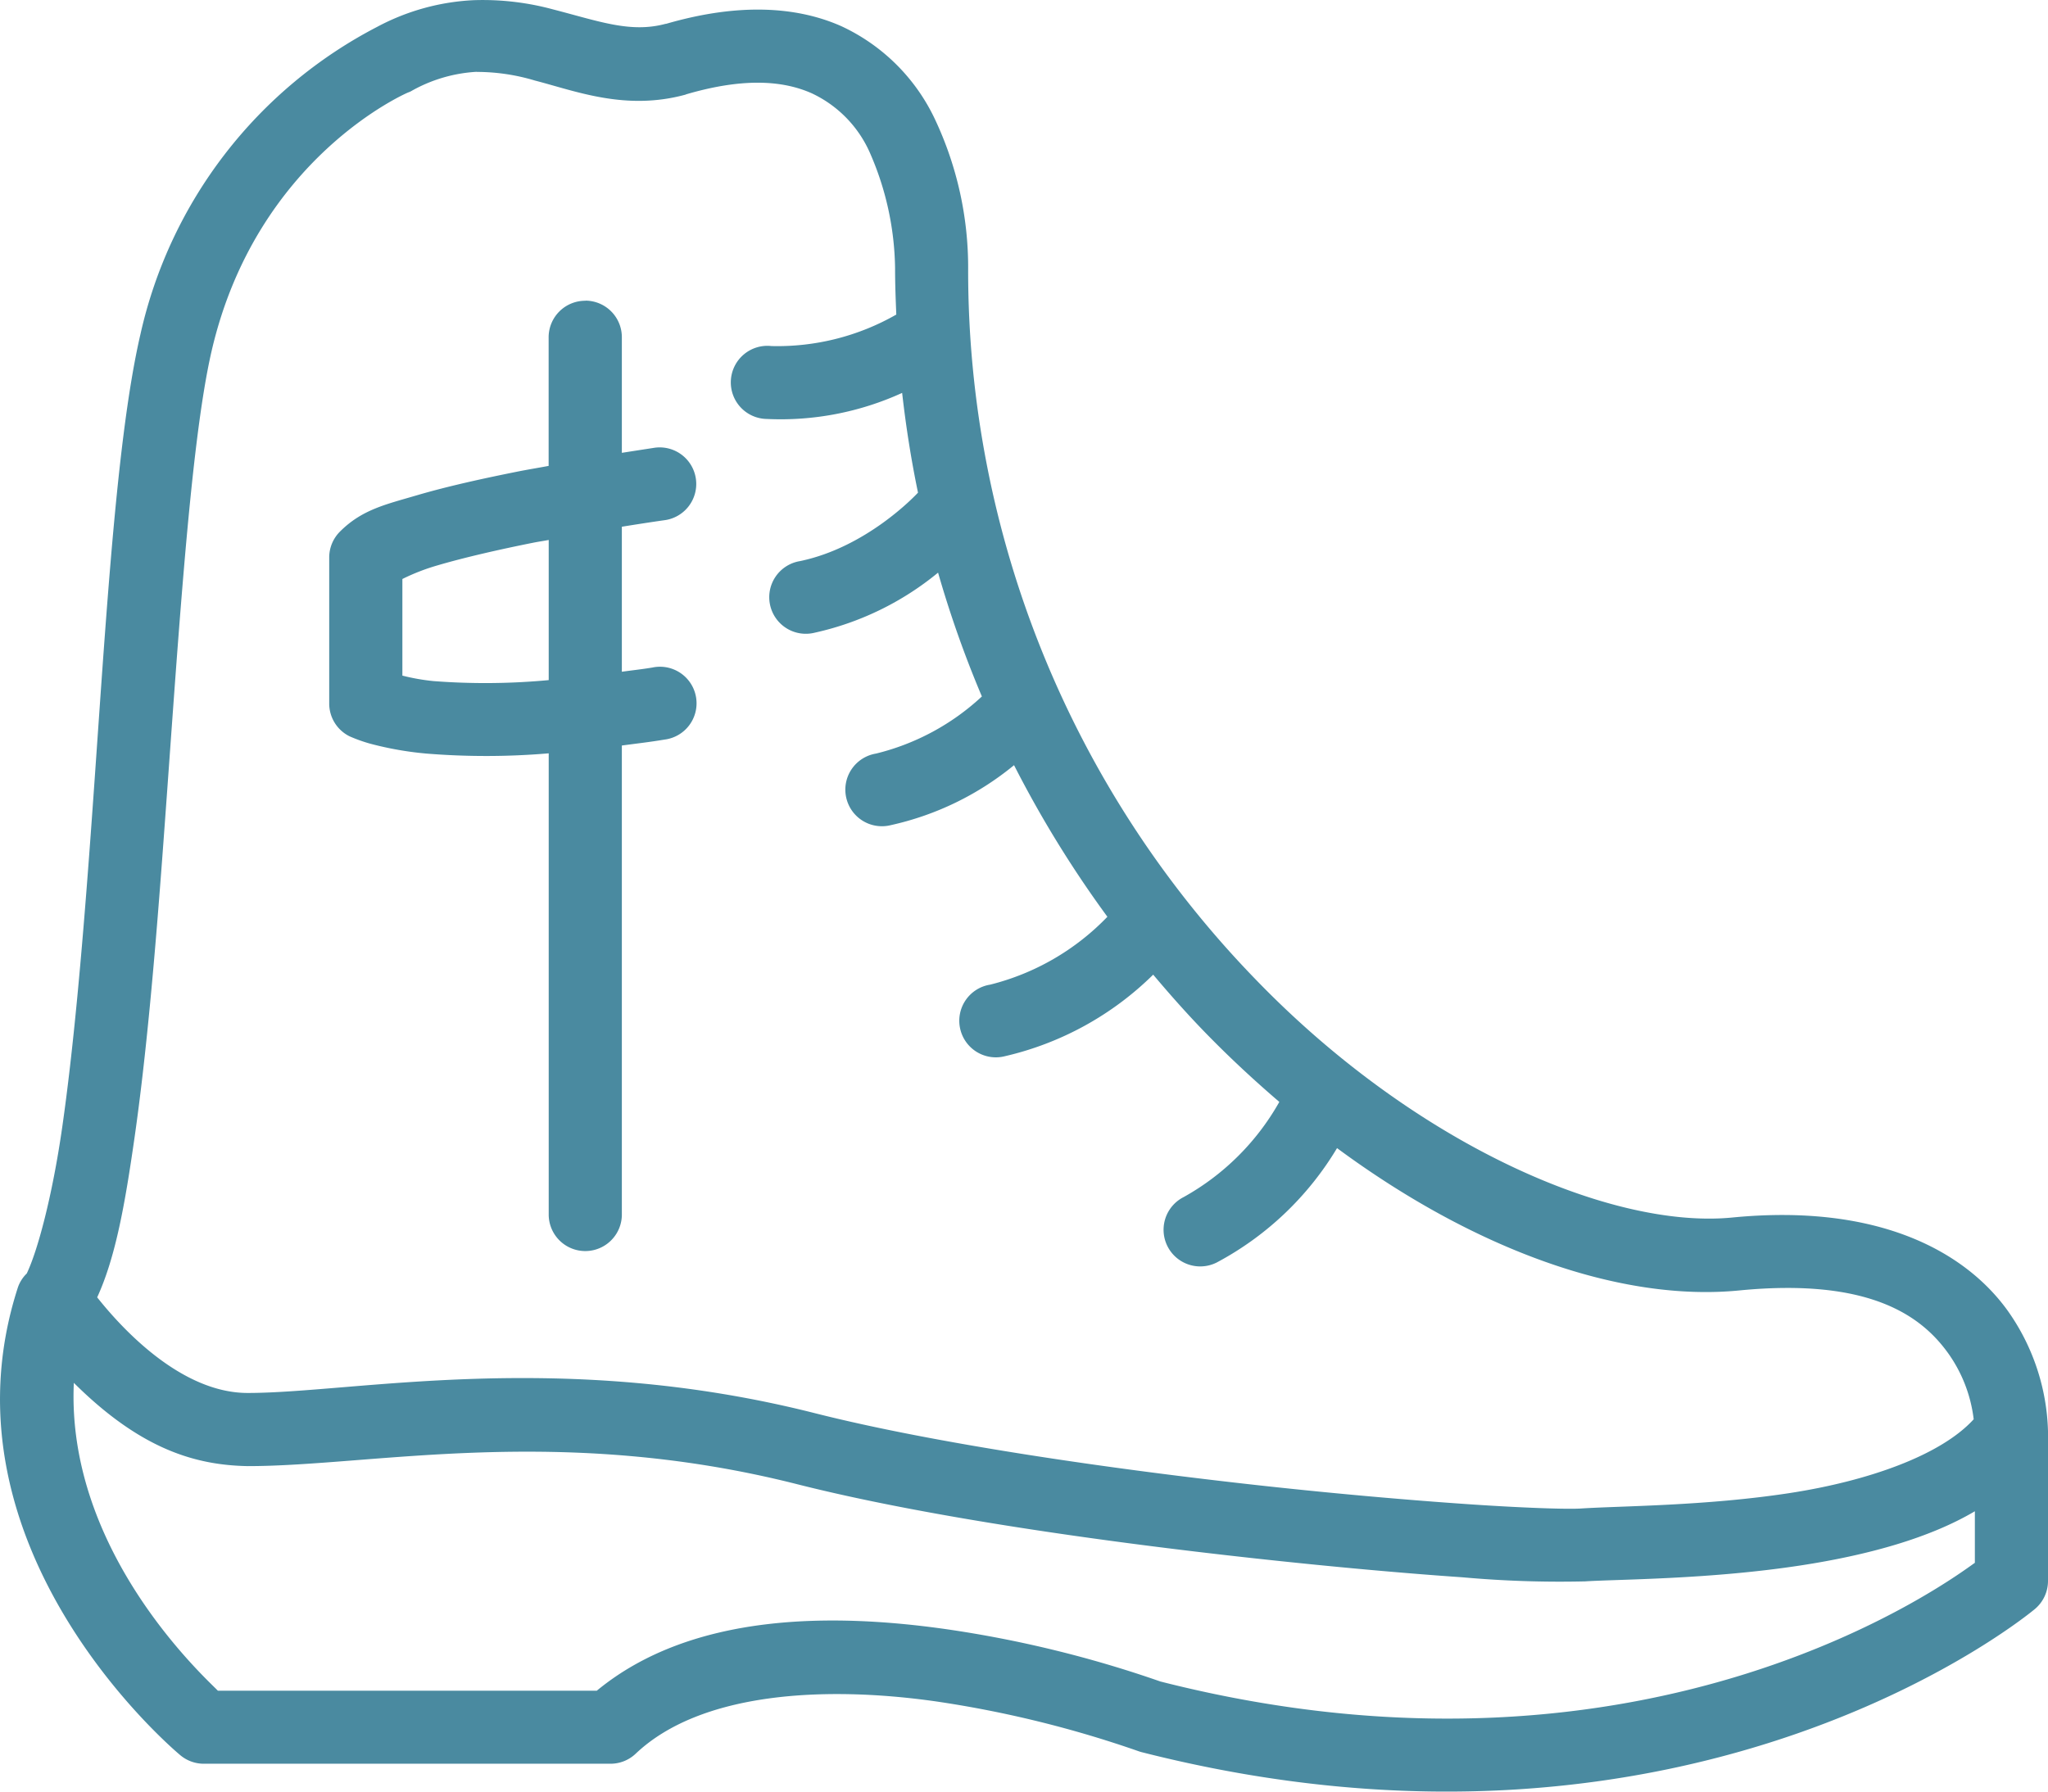
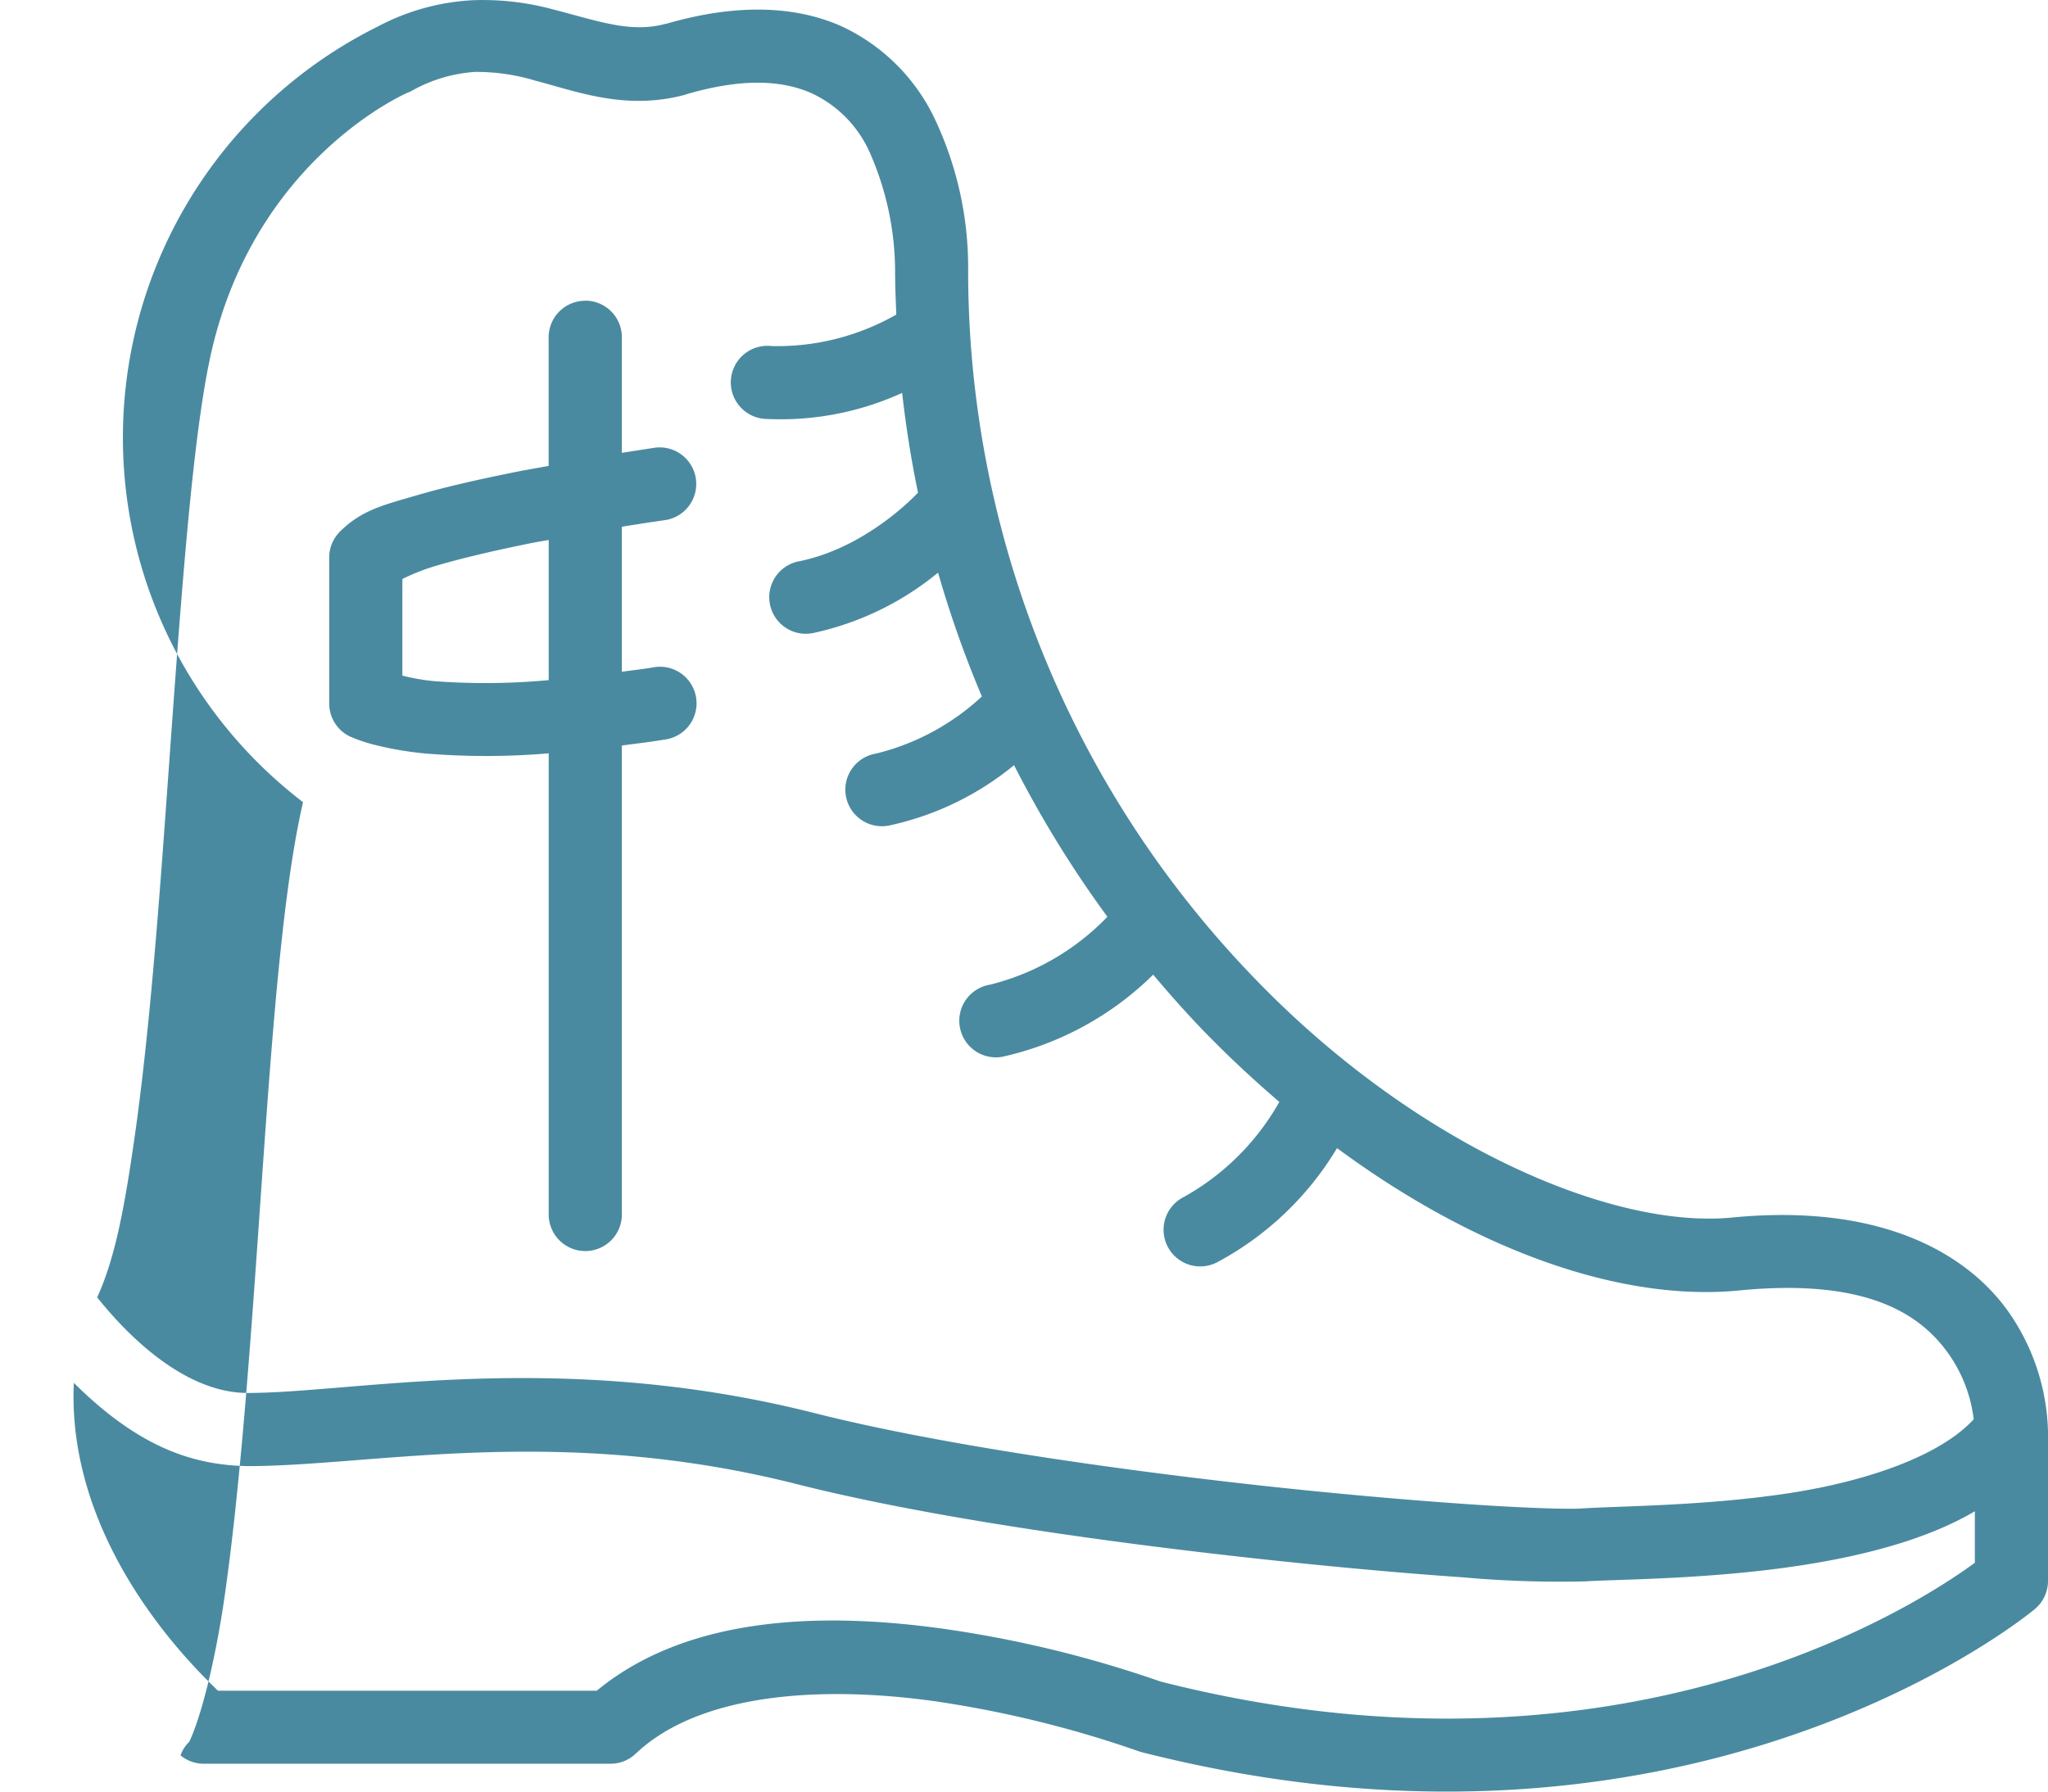
<svg xmlns="http://www.w3.org/2000/svg" width="187.006" height="163.636" viewBox="0 0 187.006 163.636">
  <defs>
    <style>.a{fill:#4a8aa0;}</style>
  </defs>
-   <path class="a" d="M44.314,2a24.522,24.522,0,0,1,7.265.848c4.242,1.093,7.084,2.183,10.3,1.3l-.045.026c6.524-1.907,11.883-1.647,16.044.2a17.654,17.654,0,0,1,8.531,8.459,31.726,31.726,0,0,1,3.052,13.781A92.93,92.93,0,0,0,115.67,91.394c14.643,15.178,32.547,22.865,43.554,21.79,13.552-1.324,21.414,3.259,25.194,8.557a19.941,19.941,0,0,1,3.646,10.957s0,.008,0,.013,0,.045,0,.045v13.6a3.35,3.35,0,0,1-1.18,2.57s-30.76,25.982-81.492,13.109a3.29,3.29,0,0,1-.346-.1,100.266,100.266,0,0,0-18.535-4.559c-10.118-1.438-21.465-.863-27.412,4.781a3.333,3.333,0,0,1-2.289.913H19.687a3.342,3.342,0,0,1-2.146-.763S-5.116,143.63,2.7,119.542a3.265,3.265,0,0,1,.8-1.246c.979-2.035,2.33-7.01,3.241-13.369,1.013-7.066,1.786-15.848,2.465-24.92,1.36-18.145,2.283-37.212,4.683-47.525A41.92,41.92,0,0,1,35.509,4.431,20.777,20.777,0,0,1,44.314,2Zm.28,6.542a13.658,13.658,0,0,0-6.052,1.8q-.122.054-.248.1s-13.787,5.88-17.9,23.544c-2.055,8.834-3.166,28.291-4.533,46.534-.683,9.122-1.462,18-2.518,25.364-.867,6.047-1.724,10.916-3.411,14.59,2.311,2.912,7.691,8.733,13.742,8.733,9.75,0,28.469-4.061,51.791,1.846,10.964,2.777,26.951,5.1,40.938,6.633,6.993.764,13.517,1.323,18.666,1.676s9.13.474,10.3.4c3.722-.243,11.378-.23,19.083-1.409,7.137-1.092,13.813-3.433,16.827-6.744a13.062,13.062,0,0,0-2.309-6c-2.44-3.42-7.157-6.932-19.1-5.765-10.857,1.061-24.144-3.707-36.725-13a28.322,28.322,0,0,1-10.976,10.442,3.347,3.347,0,1,1-3.033-5.968,22.668,22.668,0,0,0,8.739-8.694c-2.385-2.043-4.735-4.228-7.011-6.587-1.541-1.6-3.038-3.292-4.507-5.035a28.363,28.363,0,0,1-13.54,7.448,3.34,3.34,0,1,1-1.35-6.535,22.382,22.382,0,0,0,10.709-6.2,100.972,100.972,0,0,1-8.524-13.846A26.822,26.822,0,0,1,82.4,77.346a3.34,3.34,0,1,1-1.357-6.535,21.767,21.767,0,0,0,9.672-5.218,98.816,98.816,0,0,1-4-11.309,26.833,26.833,0,0,1-11.263,5.485,3.34,3.34,0,1,1-1.357-6.535c6.035-1.251,10.444-5.886,10.787-6.255q-.922-4.445-1.448-9.111A26.705,26.705,0,0,1,71.08,40.249,3.34,3.34,0,1,1,71.5,33.59a21.869,21.869,0,0,0,11.4-2.876c-.056-1.382-.111-2.767-.111-4.174q0-.036,0-.072a27.09,27.09,0,0,0-2.341-10.624A10.8,10.8,0,0,0,75.169,10.5c-2.463-1.091-6-1.5-11.459.1l-.052.026c-5.487,1.5-10.027-.324-13.755-1.285a18.437,18.437,0,0,0-5.309-.789Zm9.946,20.9a3.34,3.34,0,0,1,3.3,3.4v10.5c1.418-.223,2.863-.444,2.863-.444a3.34,3.34,0,1,1,.959,6.607s-1.534.216-3.822.587V63.337c.942-.135,1.77-.216,2.785-.385a3.34,3.34,0,1,1,1.109,6.581c-1.408.235-2.607.367-3.894.541v42.914a3.34,3.34,0,0,1-6.678,0v-42.2a67.44,67.44,0,0,1-11.192.02,30.32,30.32,0,0,1-5.055-.887,13.918,13.918,0,0,1-1.944-.691,3.34,3.34,0,0,1-1.852-2.981V52.9a3.339,3.339,0,0,1,.984-2.367c2.016-2.016,4.181-2.476,7-3.307s6.127-1.554,9.313-2.191c1.023-.2,1.763-.315,2.739-.5V32.853a3.34,3.34,0,0,1,3.378-3.4ZM51.162,51.3c-.522.1-.9.148-1.428.254-3.075.615-6.255,1.339-8.752,2.074A19.085,19.085,0,0,0,37.8,54.865v8.824a19.3,19.3,0,0,0,2.831.5A62.028,62.028,0,0,0,51.162,64.1ZM7.8,128.282C7.089,143.85,20.013,155.4,20.952,156.4h34.6c8.722-7.2,21.683-7.072,31.892-5.622a105.025,105.025,0,0,1,19.572,4.781c45.221,11.512,72.987-9.909,74.37-10.839v-4.709c-4.192,2.48-9.863,4.023-15.92,4.95-8.372,1.281-16.668,1.258-19.67,1.454a99.585,99.585,0,0,1-11.192-.372c-5.257-.361-11.828-.948-18.907-1.722-14.159-1.548-30.262-3.846-41.858-6.783-21.8-5.52-38.743-1.65-50.16-1.65-4.725-.091-9.722-1.487-15.874-7.6Z" transform="translate(-1.058 -1.984)" />
+   <path class="a" d="M44.314,2a24.522,24.522,0,0,1,7.265.848c4.242,1.093,7.084,2.183,10.3,1.3l-.045.026c6.524-1.907,11.883-1.647,16.044.2a17.654,17.654,0,0,1,8.531,8.459,31.726,31.726,0,0,1,3.052,13.781A92.93,92.93,0,0,0,115.67,91.394c14.643,15.178,32.547,22.865,43.554,21.79,13.552-1.324,21.414,3.259,25.194,8.557a19.941,19.941,0,0,1,3.646,10.957s0,.008,0,.013,0,.045,0,.045v13.6a3.35,3.35,0,0,1-1.18,2.57s-30.76,25.982-81.492,13.109a3.29,3.29,0,0,1-.346-.1,100.266,100.266,0,0,0-18.535-4.559c-10.118-1.438-21.465-.863-27.412,4.781a3.333,3.333,0,0,1-2.289.913H19.687a3.342,3.342,0,0,1-2.146-.763a3.265,3.265,0,0,1,.8-1.246c.979-2.035,2.33-7.01,3.241-13.369,1.013-7.066,1.786-15.848,2.465-24.92,1.36-18.145,2.283-37.212,4.683-47.525A41.92,41.92,0,0,1,35.509,4.431,20.777,20.777,0,0,1,44.314,2Zm.28,6.542a13.658,13.658,0,0,0-6.052,1.8q-.122.054-.248.1s-13.787,5.88-17.9,23.544c-2.055,8.834-3.166,28.291-4.533,46.534-.683,9.122-1.462,18-2.518,25.364-.867,6.047-1.724,10.916-3.411,14.59,2.311,2.912,7.691,8.733,13.742,8.733,9.75,0,28.469-4.061,51.791,1.846,10.964,2.777,26.951,5.1,40.938,6.633,6.993.764,13.517,1.323,18.666,1.676s9.13.474,10.3.4c3.722-.243,11.378-.23,19.083-1.409,7.137-1.092,13.813-3.433,16.827-6.744a13.062,13.062,0,0,0-2.309-6c-2.44-3.42-7.157-6.932-19.1-5.765-10.857,1.061-24.144-3.707-36.725-13a28.322,28.322,0,0,1-10.976,10.442,3.347,3.347,0,1,1-3.033-5.968,22.668,22.668,0,0,0,8.739-8.694c-2.385-2.043-4.735-4.228-7.011-6.587-1.541-1.6-3.038-3.292-4.507-5.035a28.363,28.363,0,0,1-13.54,7.448,3.34,3.34,0,1,1-1.35-6.535,22.382,22.382,0,0,0,10.709-6.2,100.972,100.972,0,0,1-8.524-13.846A26.822,26.822,0,0,1,82.4,77.346a3.34,3.34,0,1,1-1.357-6.535,21.767,21.767,0,0,0,9.672-5.218,98.816,98.816,0,0,1-4-11.309,26.833,26.833,0,0,1-11.263,5.485,3.34,3.34,0,1,1-1.357-6.535c6.035-1.251,10.444-5.886,10.787-6.255q-.922-4.445-1.448-9.111A26.705,26.705,0,0,1,71.08,40.249,3.34,3.34,0,1,1,71.5,33.59a21.869,21.869,0,0,0,11.4-2.876c-.056-1.382-.111-2.767-.111-4.174q0-.036,0-.072a27.09,27.09,0,0,0-2.341-10.624A10.8,10.8,0,0,0,75.169,10.5c-2.463-1.091-6-1.5-11.459.1l-.052.026c-5.487,1.5-10.027-.324-13.755-1.285a18.437,18.437,0,0,0-5.309-.789Zm9.946,20.9a3.34,3.34,0,0,1,3.3,3.4v10.5c1.418-.223,2.863-.444,2.863-.444a3.34,3.34,0,1,1,.959,6.607s-1.534.216-3.822.587V63.337c.942-.135,1.77-.216,2.785-.385a3.34,3.34,0,1,1,1.109,6.581c-1.408.235-2.607.367-3.894.541v42.914a3.34,3.34,0,0,1-6.678,0v-42.2a67.44,67.44,0,0,1-11.192.02,30.32,30.32,0,0,1-5.055-.887,13.918,13.918,0,0,1-1.944-.691,3.34,3.34,0,0,1-1.852-2.981V52.9a3.339,3.339,0,0,1,.984-2.367c2.016-2.016,4.181-2.476,7-3.307s6.127-1.554,9.313-2.191c1.023-.2,1.763-.315,2.739-.5V32.853a3.34,3.34,0,0,1,3.378-3.4ZM51.162,51.3c-.522.1-.9.148-1.428.254-3.075.615-6.255,1.339-8.752,2.074A19.085,19.085,0,0,0,37.8,54.865v8.824a19.3,19.3,0,0,0,2.831.5A62.028,62.028,0,0,0,51.162,64.1ZM7.8,128.282C7.089,143.85,20.013,155.4,20.952,156.4h34.6c8.722-7.2,21.683-7.072,31.892-5.622a105.025,105.025,0,0,1,19.572,4.781c45.221,11.512,72.987-9.909,74.37-10.839v-4.709c-4.192,2.48-9.863,4.023-15.92,4.95-8.372,1.281-16.668,1.258-19.67,1.454a99.585,99.585,0,0,1-11.192-.372c-5.257-.361-11.828-.948-18.907-1.722-14.159-1.548-30.262-3.846-41.858-6.783-21.8-5.52-38.743-1.65-50.16-1.65-4.725-.091-9.722-1.487-15.874-7.6Z" transform="translate(-1.058 -1.984)" />
</svg>